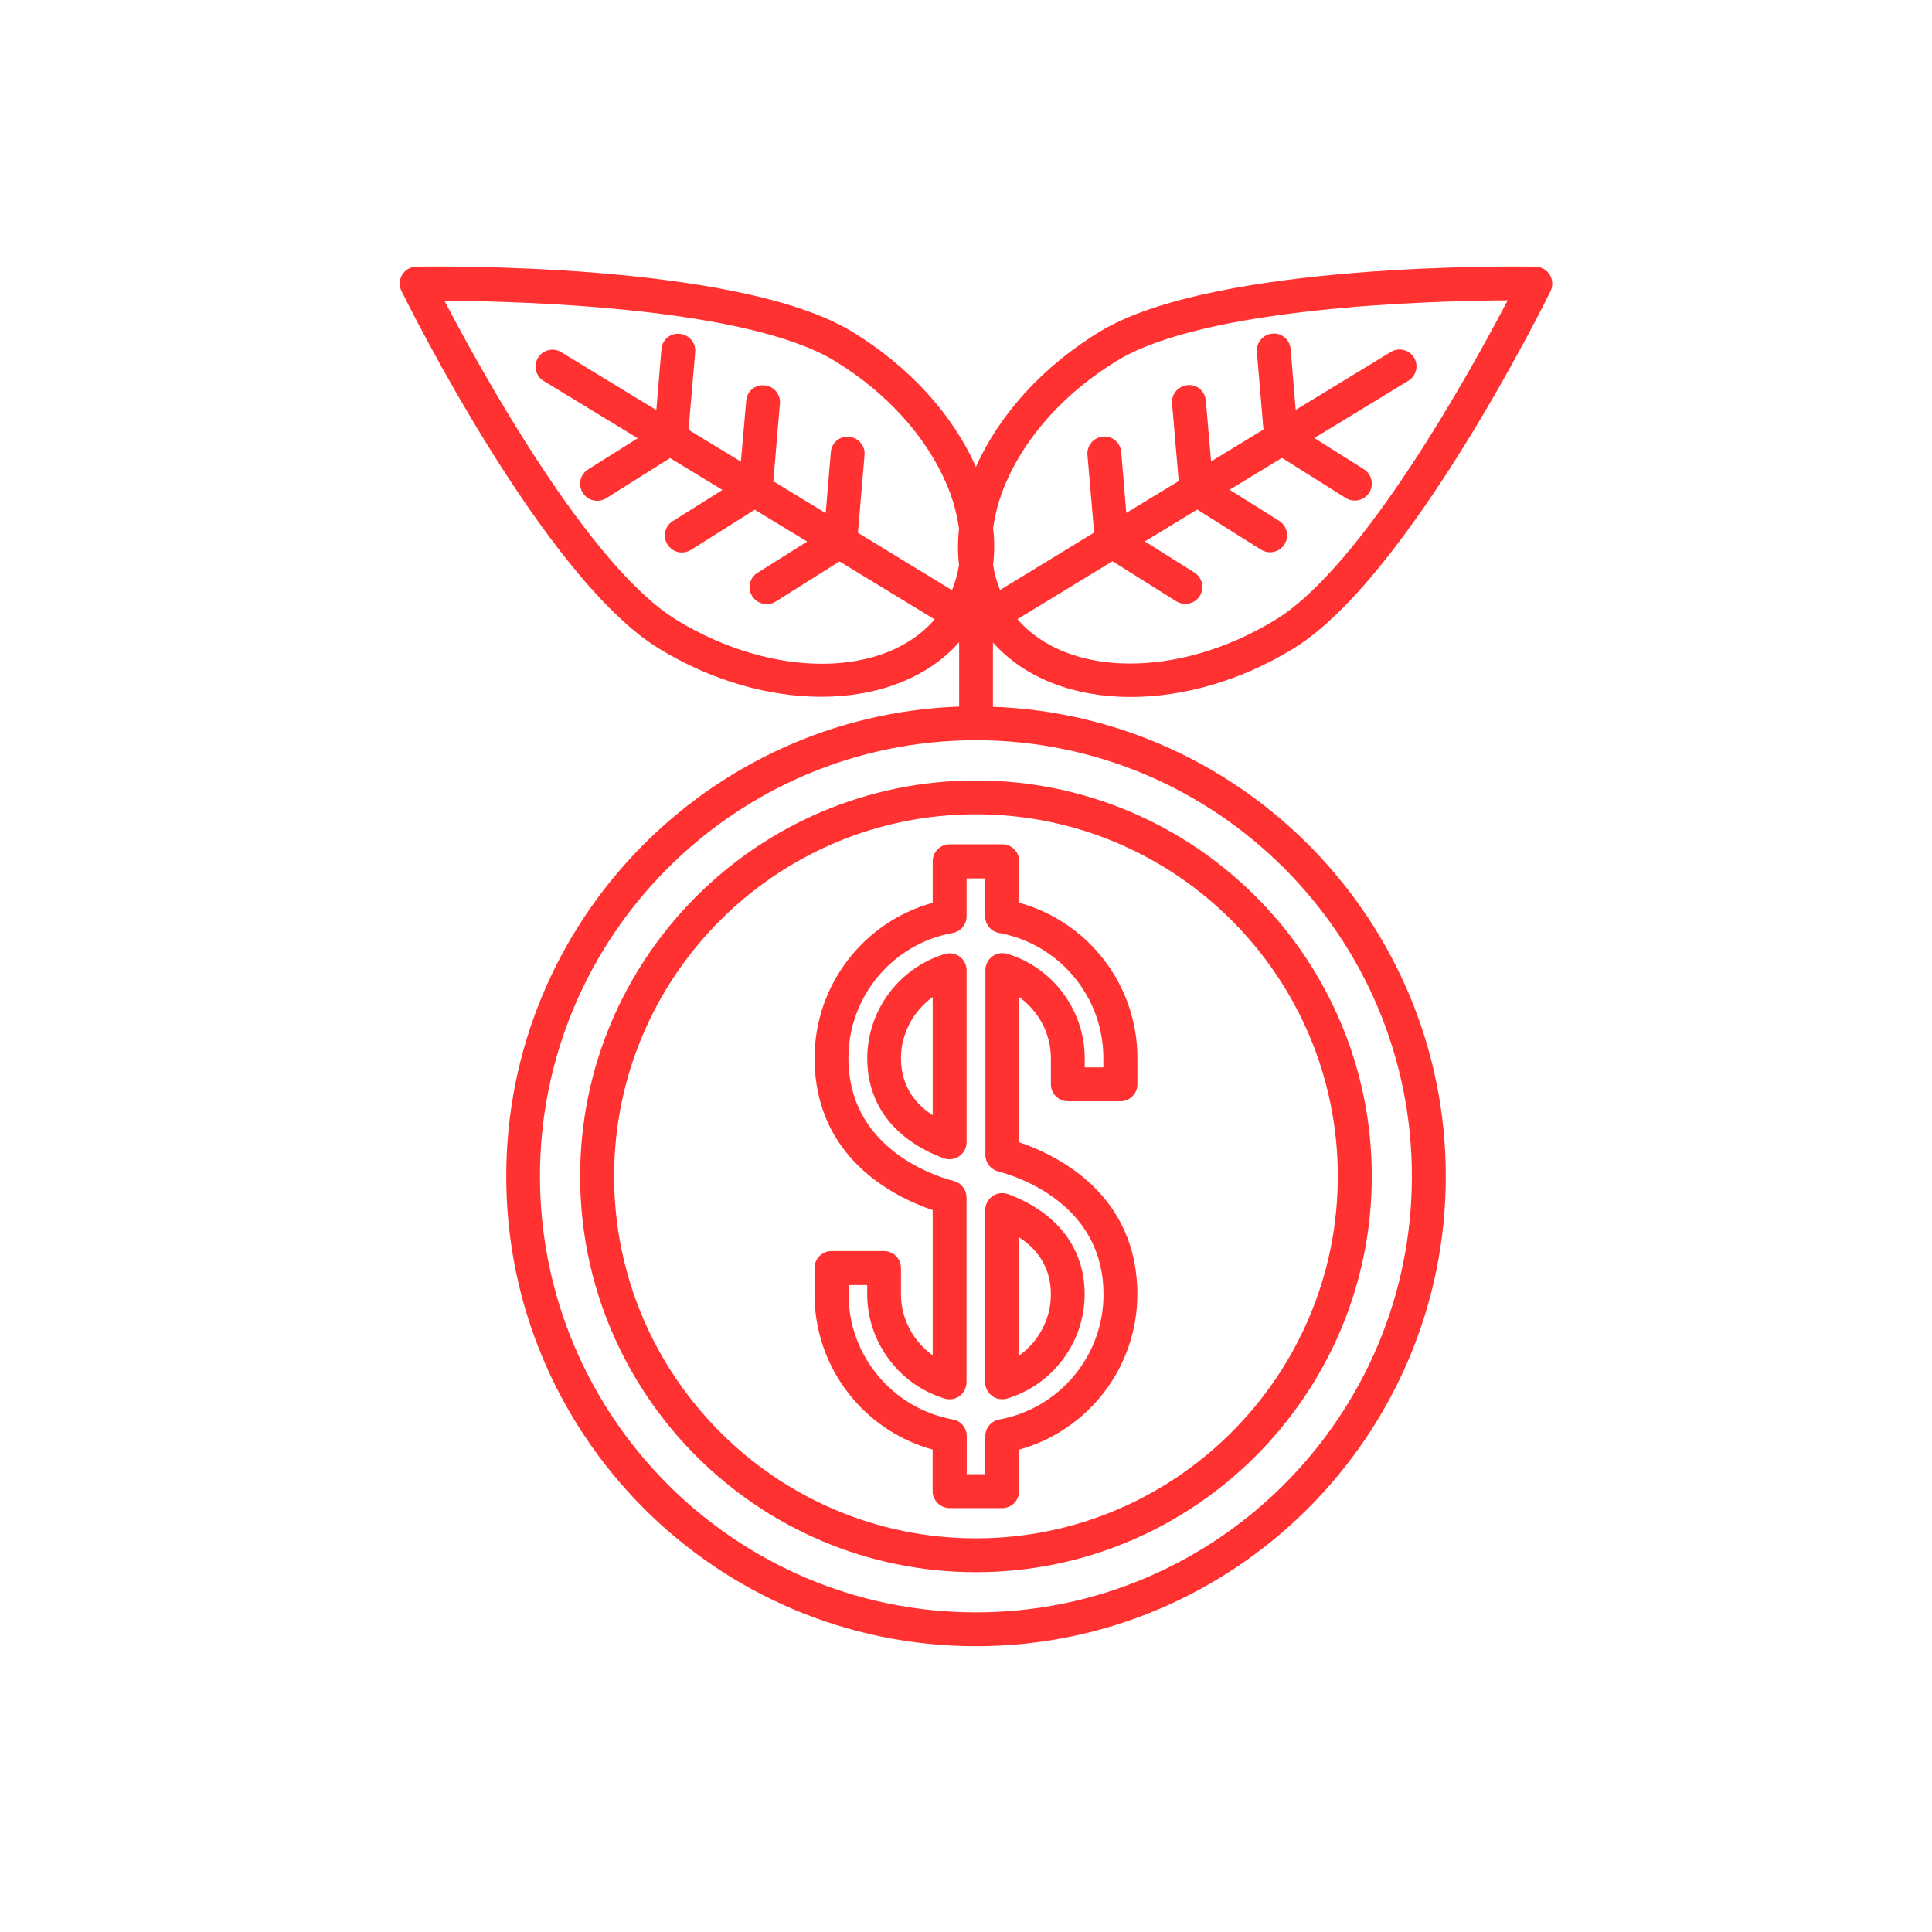
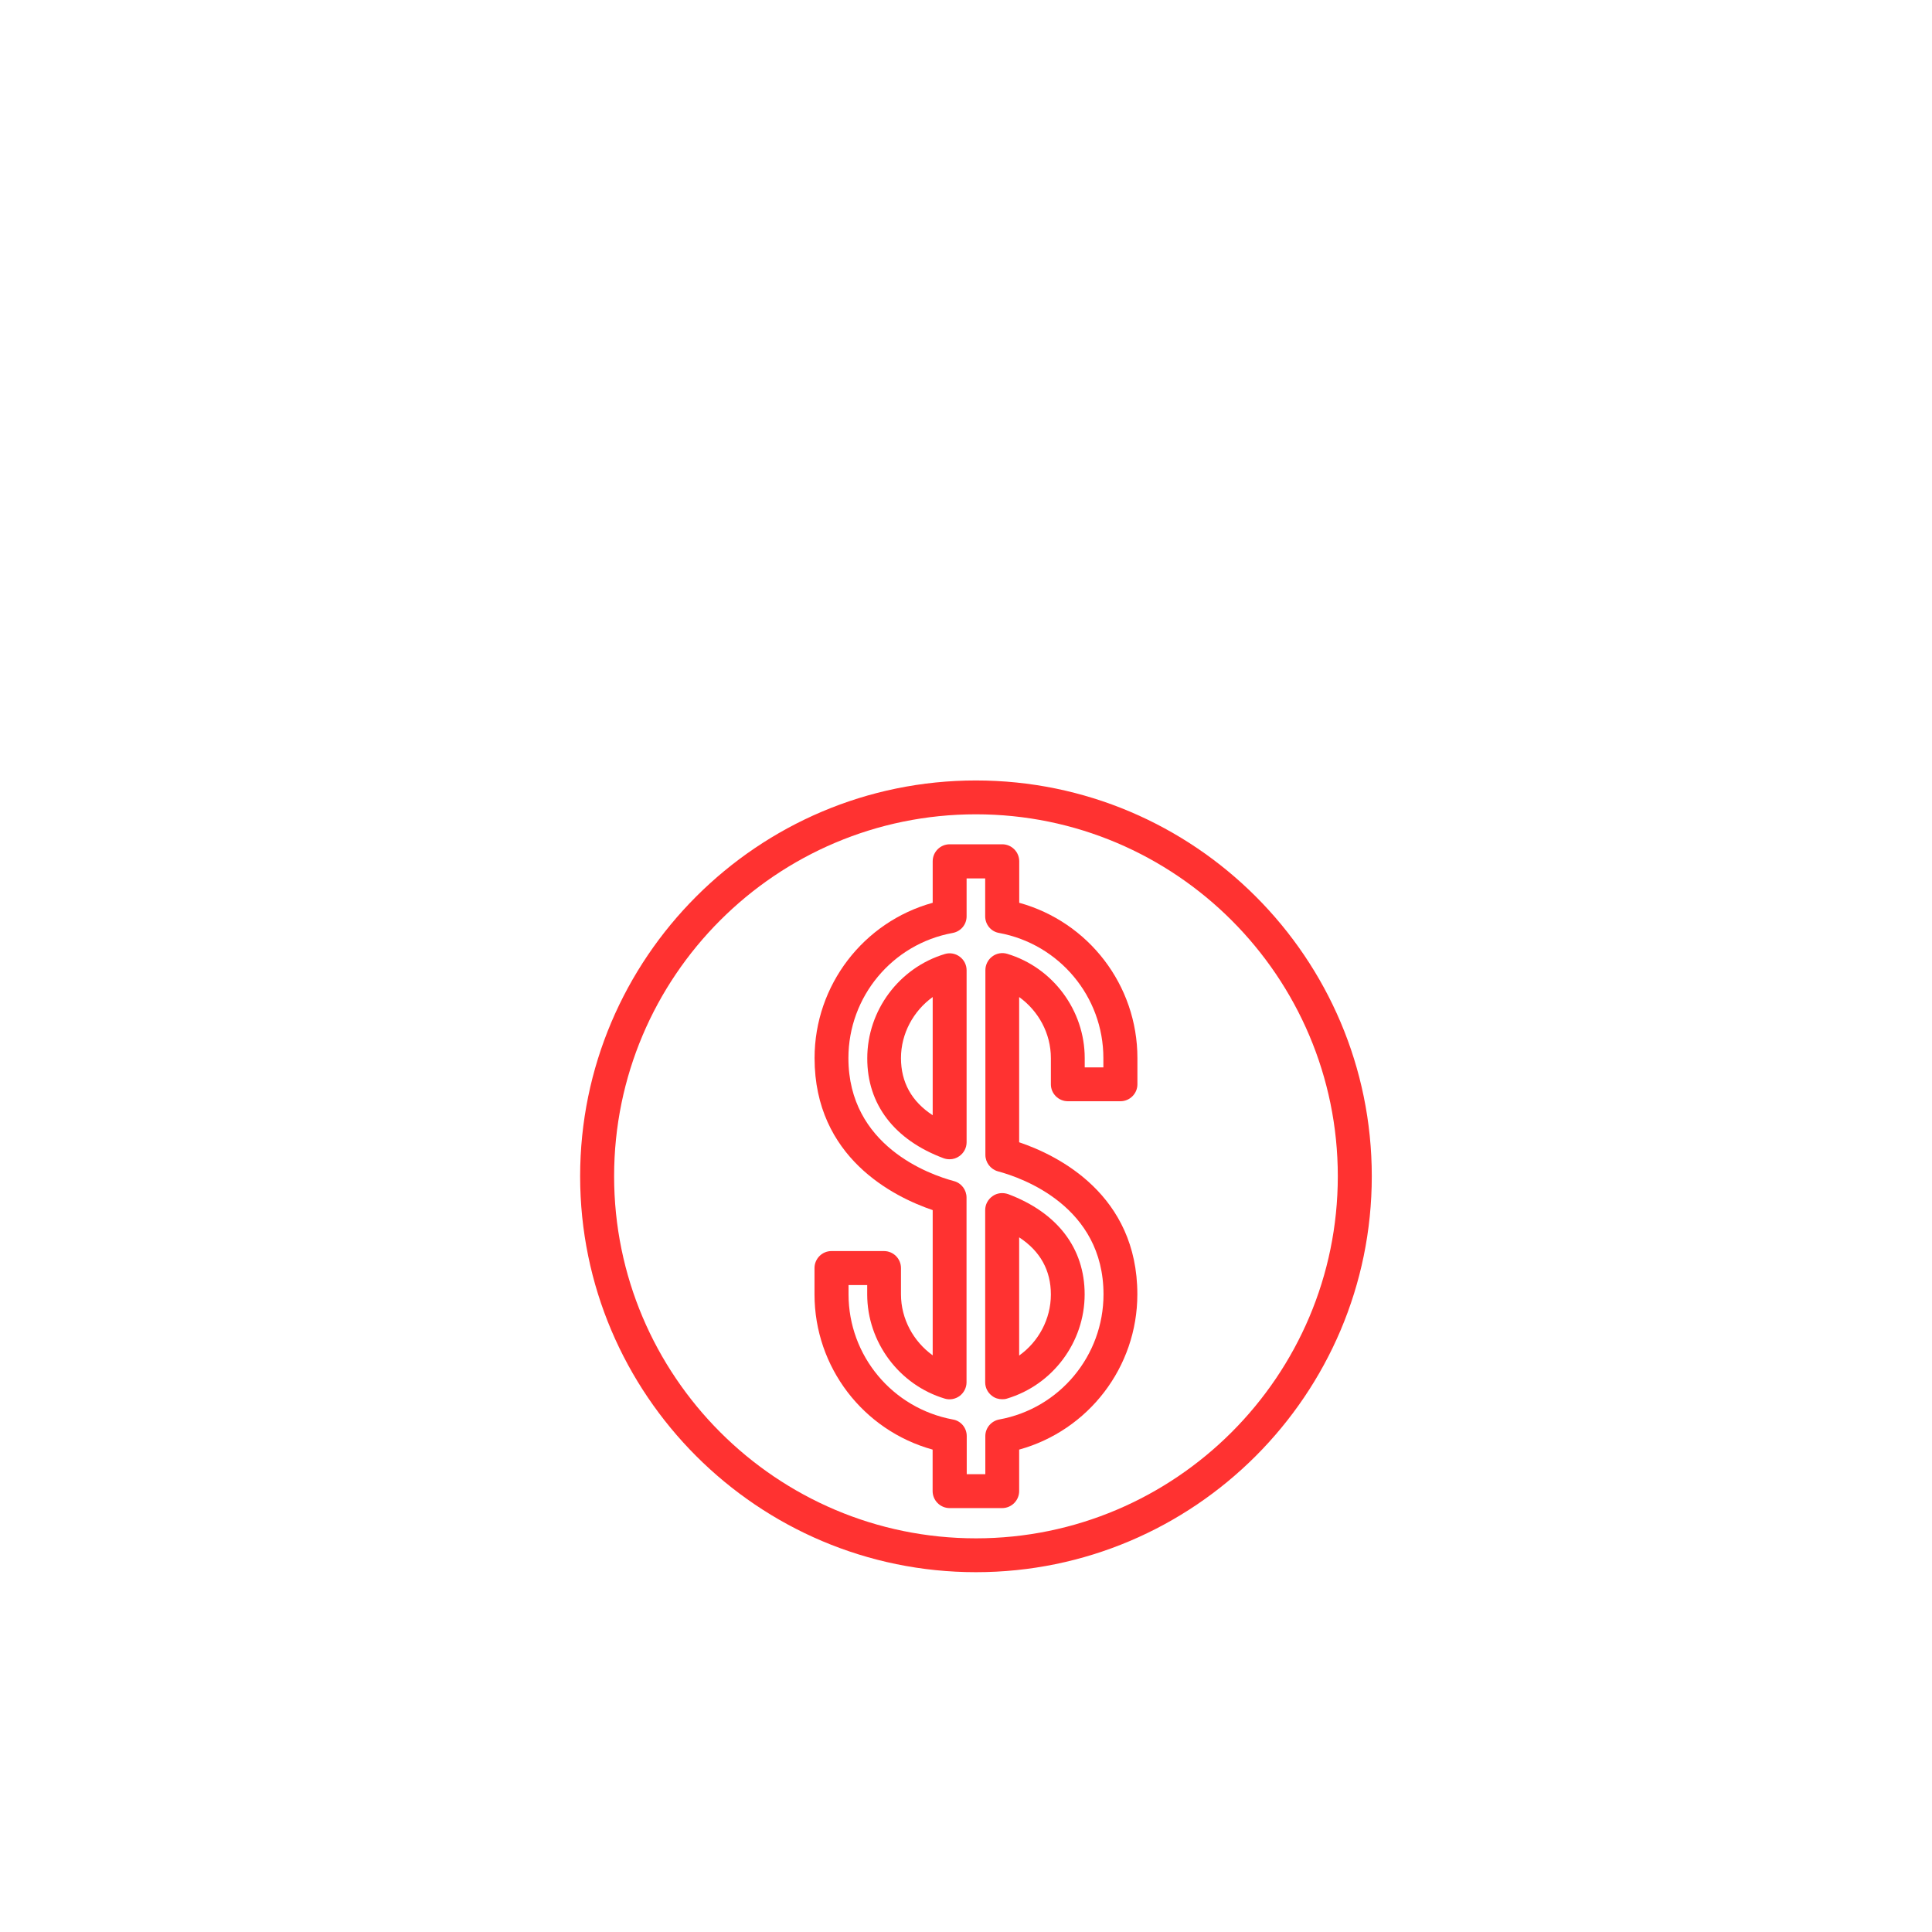
<svg xmlns="http://www.w3.org/2000/svg" width="29" height="29" viewBox="0 0 29 29" fill="none">
  <g clip-path="url(#clip0_200_9699)">
    <g clip-path="url(#clip1_200_9699)">
      <path d="M15.043 21.003C15.069 21.003 15.091 21.001 15.116 20.993C15.803 20.787 16.281 20.146 16.281 19.428C16.281 18.736 15.872 18.202 15.132 17.924C15.052 17.897 14.966 17.906 14.898 17.955C14.829 18.004 14.788 18.08 14.788 18.164V20.749C14.788 20.83 14.826 20.904 14.89 20.952C14.936 20.988 14.989 21.003 15.043 21.003ZM15.298 18.573C15.613 18.779 15.774 19.067 15.774 19.431C15.774 19.8 15.588 20.141 15.298 20.347V18.573Z" fill="#FF3231" />
      <path d="M14.165 17.386C14.193 17.396 14.224 17.401 14.254 17.401C14.305 17.401 14.356 17.386 14.399 17.355C14.468 17.306 14.509 17.23 14.509 17.146V14.564C14.509 14.483 14.471 14.409 14.407 14.361C14.343 14.312 14.259 14.297 14.183 14.32C13.496 14.526 13.018 15.167 13.018 15.885C13.016 16.576 13.425 17.111 14.165 17.386ZM14 14.966V16.74C13.684 16.534 13.524 16.246 13.524 15.882C13.524 15.515 13.71 15.175 14 14.966Z" fill="#FF3231" />
      <path d="M14 12.928V13.551C12.962 13.838 12.227 14.787 12.227 15.882C12.227 17.375 13.413 17.965 14 18.164V20.344C13.71 20.135 13.524 19.797 13.524 19.428V19.034C13.524 18.894 13.41 18.779 13.269 18.779H12.48C12.34 18.779 12.226 18.894 12.226 19.034V19.428C12.226 20.523 12.958 21.471 13.999 21.759V22.382C13.999 22.522 14.114 22.637 14.254 22.637H15.043C15.183 22.637 15.298 22.522 15.298 22.382V21.759C16.336 21.472 17.072 20.523 17.072 19.428C17.072 17.935 15.886 17.344 15.298 17.146V14.966C15.588 15.175 15.774 15.512 15.774 15.882V16.276C15.774 16.416 15.889 16.53 16.029 16.53H16.818C16.958 16.53 17.073 16.416 17.073 16.276V15.882C17.073 14.787 16.34 13.839 15.299 13.551V12.928C15.299 12.787 15.184 12.673 15.044 12.673H14.255C14.115 12.673 14 12.787 14 12.928ZM14.509 13.755V13.185H14.788V13.755C14.788 13.877 14.875 13.984 14.997 14.004C15.903 14.172 16.562 14.961 16.562 15.882V16.022H16.282V15.882C16.282 15.167 15.805 14.523 15.118 14.317C15.041 14.294 14.957 14.309 14.893 14.358C14.829 14.406 14.791 14.483 14.791 14.561V17.335C14.791 17.449 14.868 17.551 14.979 17.582C15.35 17.681 16.564 18.111 16.564 19.429C16.564 20.35 15.905 21.142 14.999 21.307C14.88 21.329 14.79 21.433 14.79 21.556V22.128H14.511V21.556C14.511 21.433 14.424 21.327 14.302 21.307C13.396 21.139 12.737 20.35 12.737 19.429V19.289H13.017V19.429C13.017 20.144 13.495 20.788 14.182 20.994C14.258 21.017 14.342 21.001 14.406 20.953C14.47 20.904 14.508 20.828 14.508 20.749V17.976C14.508 17.861 14.432 17.759 14.32 17.729C13.949 17.63 12.735 17.199 12.735 15.882C12.735 14.961 13.394 14.169 14.3 14.004C14.423 13.981 14.509 13.877 14.509 13.755Z" fill="#FF3231" />
-       <path d="M23.05 4.002C22.854 4 18.236 3.925 16.507 4.979C15.659 5.495 15.003 6.215 14.649 7.009C14.298 6.215 13.639 5.495 12.791 4.979C11.061 3.925 6.443 4 6.248 4.002C6.161 4.005 6.08 4.05 6.037 4.124C5.991 4.197 5.988 4.292 6.026 4.368C6.113 4.544 8.164 8.684 9.894 9.737C10.69 10.223 11.55 10.459 12.329 10.459C13.171 10.459 13.919 10.18 14.397 9.64V10.606C10.626 10.741 7.599 13.85 7.599 17.654C7.596 21.545 10.759 24.71 14.649 24.71C18.539 24.71 21.702 21.545 21.702 17.657C21.702 13.853 18.674 10.744 14.904 10.609V9.643C15.382 10.184 16.13 10.462 16.972 10.462C17.751 10.462 18.61 10.226 19.407 9.74C21.137 8.687 23.188 4.546 23.274 4.371C23.312 4.292 23.308 4.2 23.264 4.127C23.218 4.051 23.137 4.005 23.05 4.002ZM14.29 8.859L12.878 7.997L12.977 6.832C12.99 6.692 12.886 6.569 12.745 6.557C12.6 6.542 12.481 6.649 12.471 6.789L12.394 7.702L11.608 7.224L11.707 6.059C11.72 5.919 11.616 5.797 11.476 5.784C11.331 5.769 11.211 5.876 11.201 6.016L11.121 6.929L10.335 6.451L10.435 5.286C10.447 5.146 10.343 5.024 10.203 5.011C10.058 4.996 9.938 5.103 9.928 5.243L9.852 6.156L8.424 5.286C8.305 5.213 8.147 5.251 8.076 5.37C8.004 5.489 8.041 5.648 8.16 5.718L9.572 6.578L8.827 7.047C8.708 7.12 8.671 7.278 8.748 7.398C8.796 7.474 8.877 7.517 8.964 7.517C9.01 7.517 9.059 7.505 9.099 7.479L10.058 6.876L10.844 7.354L10.099 7.822C9.979 7.896 9.943 8.054 10.02 8.173C10.068 8.25 10.149 8.293 10.236 8.293C10.282 8.293 10.331 8.28 10.371 8.254L11.329 7.651L12.116 8.129L11.37 8.598C11.251 8.671 11.215 8.83 11.291 8.949C11.34 9.025 11.421 9.068 11.508 9.068C11.554 9.068 11.602 9.056 11.643 9.03L12.601 8.427L14.029 9.297C13.278 10.172 11.614 10.195 10.159 9.308C8.838 8.503 7.215 5.555 6.671 4.514C7.843 4.522 11.209 4.613 12.53 5.418C13.301 5.888 13.893 6.54 14.201 7.25C14.303 7.483 14.365 7.712 14.395 7.937C14.375 8.125 14.375 8.306 14.395 8.483C14.374 8.612 14.339 8.737 14.29 8.859ZM21.193 17.655C21.193 21.266 18.257 24.202 14.649 24.202C11.041 24.202 8.105 21.266 8.105 17.655C8.105 14.048 11.039 11.114 14.646 11.111H14.649H14.652C18.259 11.114 21.193 14.05 21.193 17.655ZM19.142 9.305C17.687 10.193 16.023 10.167 15.272 9.294L16.699 8.424L17.658 9.027C17.701 9.053 17.747 9.065 17.793 9.065C17.877 9.065 17.961 9.022 18.009 8.946C18.083 8.827 18.048 8.671 17.93 8.595L17.185 8.127L17.971 7.648L18.93 8.252C18.973 8.277 19.019 8.29 19.065 8.29C19.149 8.29 19.233 8.247 19.281 8.17C19.355 8.051 19.32 7.896 19.202 7.819L18.457 7.351L19.243 6.873L20.202 7.476C20.245 7.502 20.291 7.514 20.337 7.514C20.421 7.514 20.505 7.471 20.553 7.395C20.627 7.275 20.591 7.12 20.474 7.044L19.729 6.575L21.141 5.715C21.26 5.642 21.298 5.486 21.225 5.367C21.151 5.248 20.996 5.21 20.877 5.283L19.449 6.153L19.373 5.24C19.36 5.1 19.24 4.993 19.098 5.008C18.958 5.021 18.854 5.143 18.866 5.283L18.965 6.448L18.179 6.926L18.1 6.013C18.088 5.873 17.967 5.766 17.825 5.781C17.685 5.794 17.581 5.916 17.593 6.056L17.693 7.221L16.906 7.699L16.83 6.786C16.818 6.646 16.698 6.539 16.555 6.554C16.415 6.566 16.311 6.689 16.323 6.829L16.423 7.994L15.011 8.856C14.962 8.737 14.927 8.609 14.907 8.478C14.927 8.299 14.93 8.116 14.907 7.931C14.937 7.71 14.998 7.478 15.1 7.244C15.408 6.531 16.001 5.88 16.772 5.412C18.092 4.608 21.459 4.516 22.631 4.508C22.086 5.549 20.462 8.501 19.142 9.305Z" fill="#FF3231" />
      <path d="M8.708 17.656C8.708 20.934 11.375 23.599 14.649 23.599C17.924 23.599 20.591 20.933 20.591 17.656C20.591 14.379 17.927 11.715 14.649 11.715C11.372 11.715 8.708 14.382 8.708 17.656ZM20.081 17.656C20.081 20.653 17.643 23.091 14.649 23.091C11.654 23.091 9.218 20.653 9.218 17.656C9.218 14.658 11.652 12.223 14.649 12.223C17.646 12.223 20.081 14.661 20.081 17.656Z" fill="#FF3231" />
    </g>
  </g>
  <defs>
    <clipPath id="clip0_200_9699">
      <rect width="27.56" height="27.56" fill="white" transform="translate(0.896 0.511)" />
    </clipPath>
    <clipPath id="clip1_200_9699">
      <rect width="27.56" height="27.56" fill="white" transform="translate(0.896 0.511)" />
    </clipPath>
  </defs>
</svg>